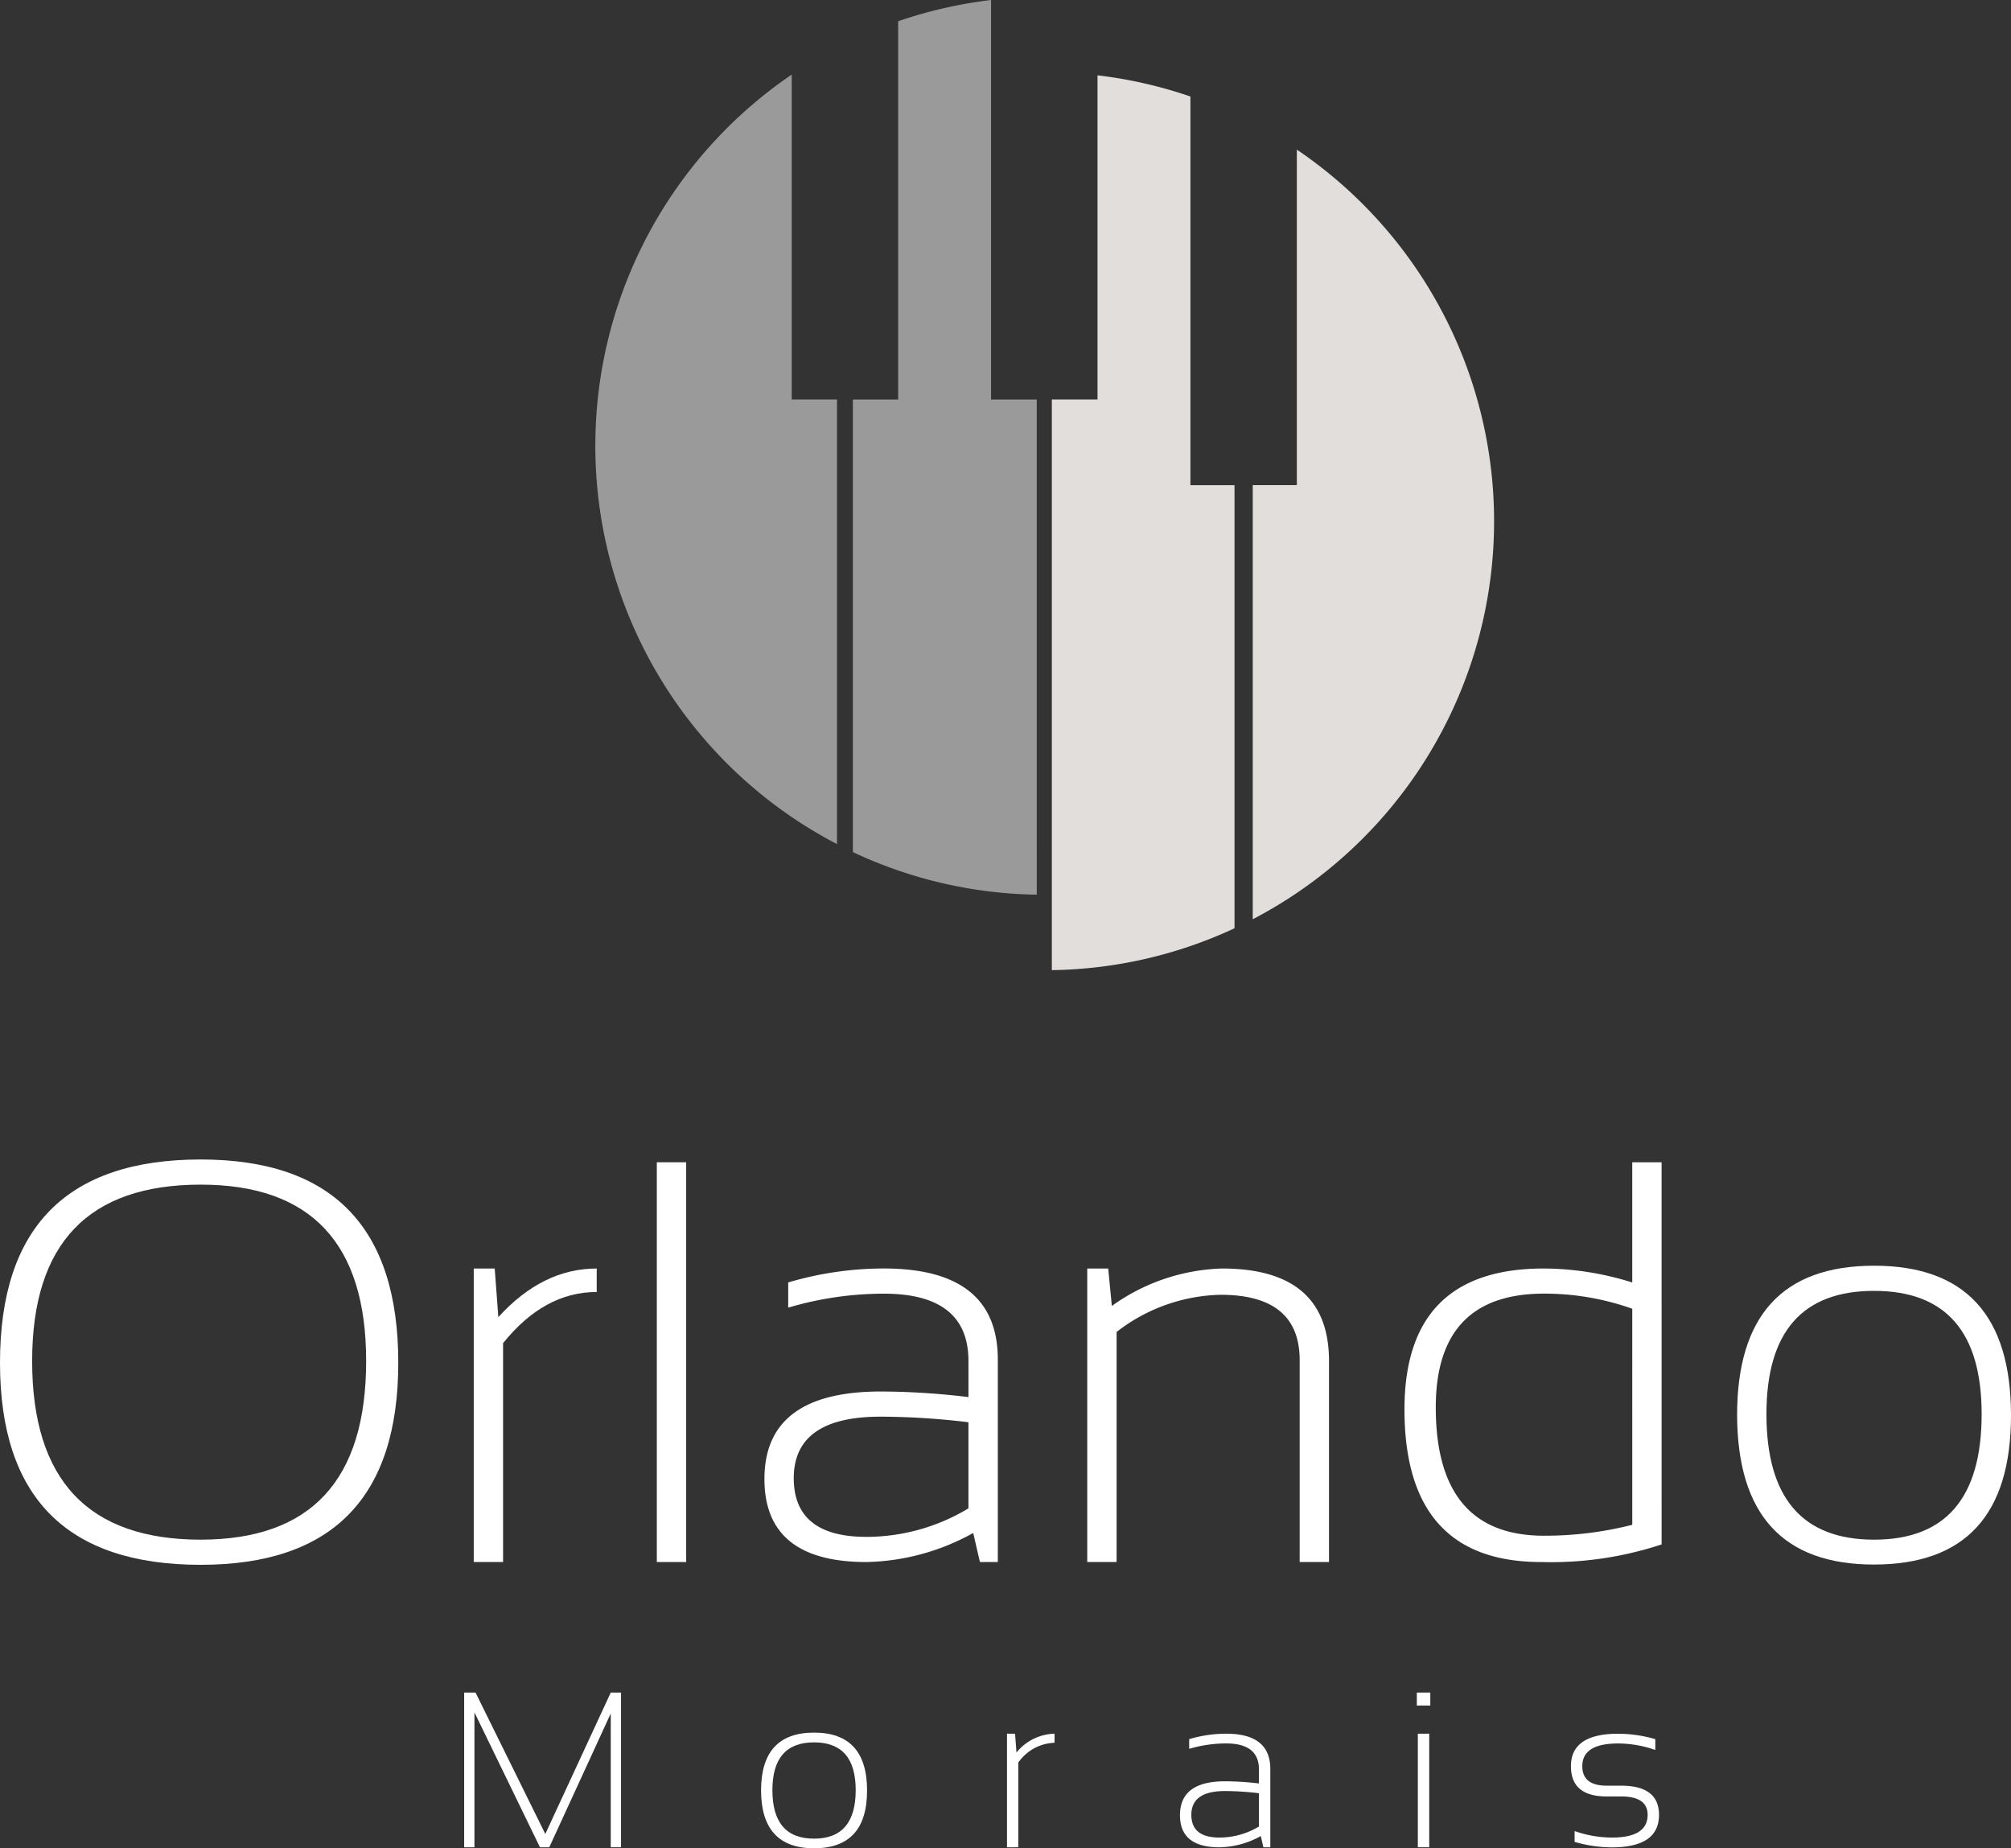
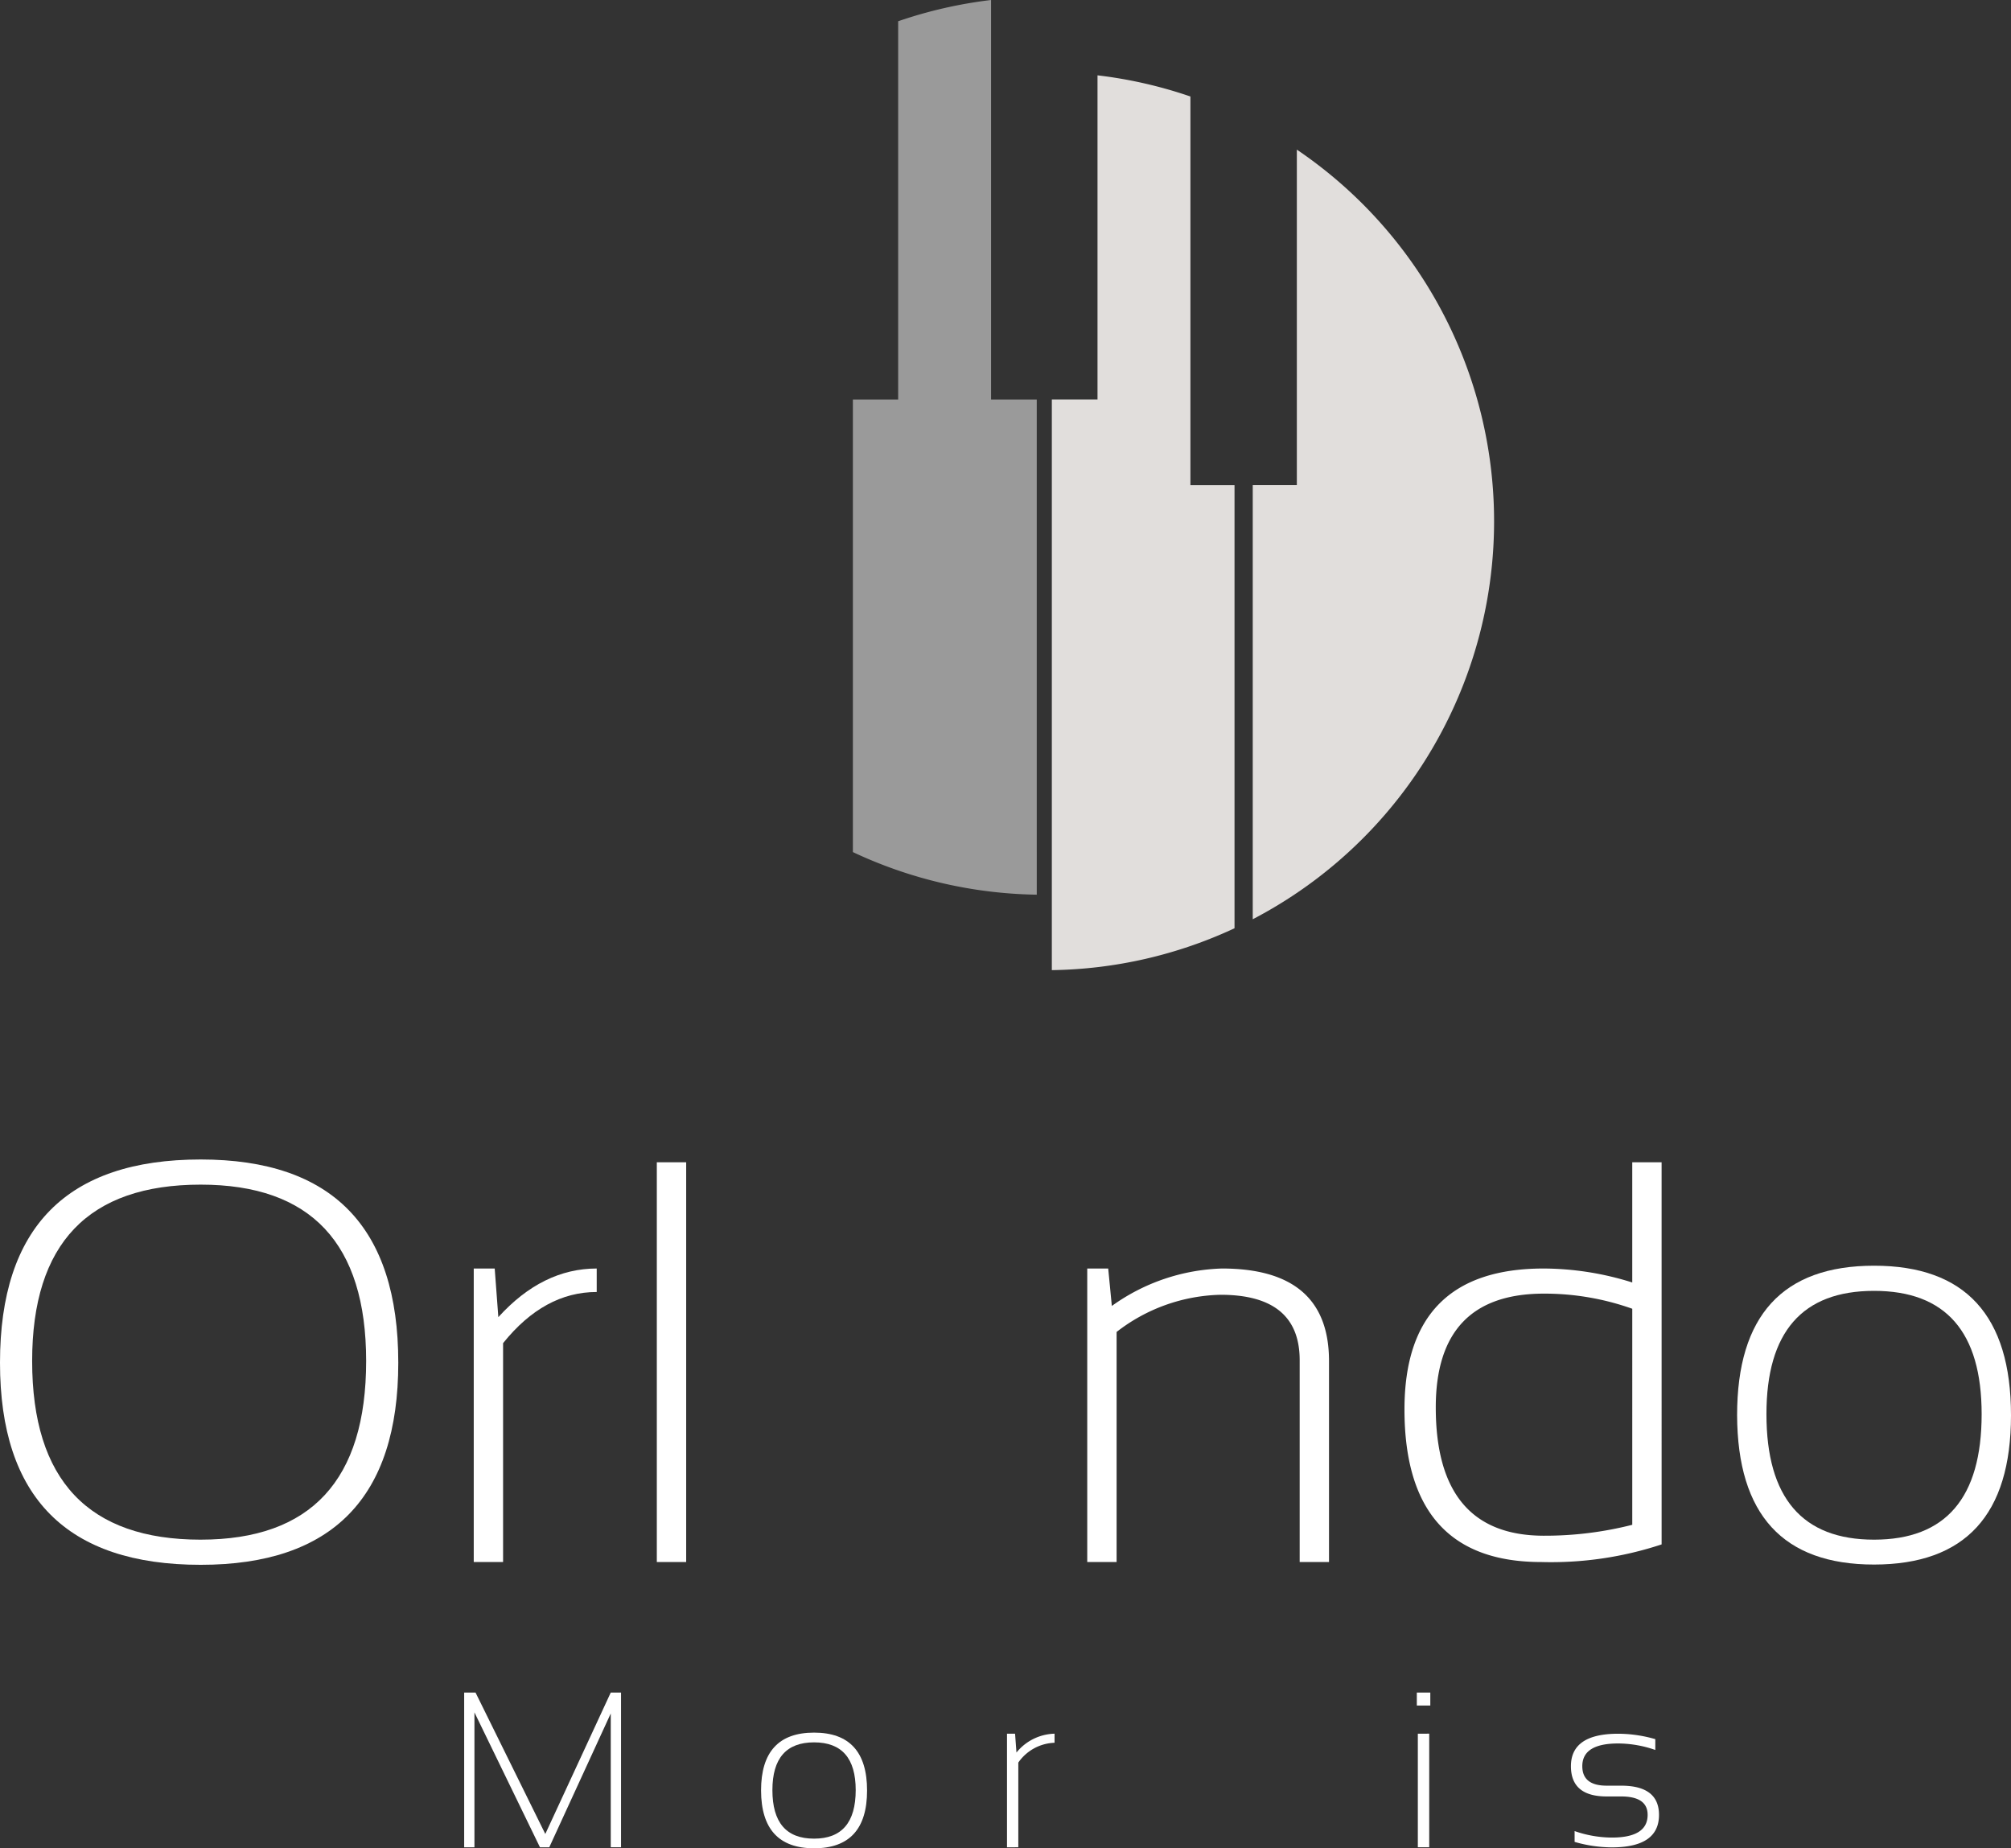
<svg xmlns="http://www.w3.org/2000/svg" width="199.484" height="183.313" viewBox="0 0 199.484 183.313">
  <rect x="0" y="0" width="199.484" height="183.313" fill="#333333" stroke="none" />
  <g id="Grupo_153" data-name="Grupo 153" transform="translate(-444.034 -311.59)">
    <g id="Grupo_1" data-name="Grupo 1" transform="translate(444.034 426.588)">
      <path id="Caminho_1" data-name="Caminho 1" d="M444.034,471.228q0-20.156,19.908-20.156,19.6,0,19.6,20.156,0,20.046-19.6,20.045Q444.033,491.274,444.034,471.228Zm19.908,17.55q16.412,0,16.413-17.717,0-17.494-16.413-17.494-16.72,0-16.719,17.494Q447.222,488.779,463.942,488.779Z" transform="translate(-444.034 -451.072)" fill="#fff" />
      <path id="Caminho_2" data-name="Caminho 2" d="M501.034,493.3V464.188h2.079l.36,4.823q4.38-4.823,9.759-4.823v2.328q-5.213,0-9.288,5.074V493.3Z" transform="translate(-454.04 -453.374)" fill="#fff" />
      <path id="Caminho_3" data-name="Caminho 3" d="M525.972,451.408v39.648H523.06V451.408Z" transform="translate(-457.906 -451.131)" fill="#fff" />
-       <path id="Caminho_4" data-name="Caminho 4" d="M536.008,485.064q0-8.678,11.533-8.678a73.506,73.506,0,0,1,8.706.555v-3.577q0-6.682-8.4-6.681a33.418,33.418,0,0,0-9.481,1.387v-2.5a33.472,33.472,0,0,1,9.481-1.385q11.313,0,11.312,9.038V493.3h-1.775l-.665-2.884a22.639,22.639,0,0,1-10.592,2.884Q536.007,493.3,536.008,485.064Zm11.533-6.183q-8.624,0-8.623,6.1,0,5.822,7.208,5.823a19.622,19.622,0,0,0,10.12-2.829v-8.539A73.325,73.325,0,0,0,547.541,478.882Z" transform="translate(-460.179 -453.374)" fill="#fff" />
      <path id="Caminho_5" data-name="Caminho 5" d="M574.848,493.3V464.188h2.079l.36,3.714a19.682,19.682,0,0,1,10.925-3.714q10.618,0,10.618,9.176V493.3H595.92V473.281q0-6.488-7.847-6.488a17.407,17.407,0,0,0-10.313,3.687V493.3Z" transform="translate(-466.997 -453.374)" fill="#fff" />
      <path id="Caminho_6" data-name="Caminho 6" d="M638.523,489.309a34.94,34.94,0,0,1-11.95,1.747q-13.558,0-13.557-15.138,0-13.973,13.806-13.973a29.543,29.543,0,0,1,8.789,1.385V451.408h2.911Zm-2.911-23.373a25.989,25.989,0,0,0-8.762-1.5q-10.73,0-10.729,11.284,0,12.726,10.729,12.726a35.123,35.123,0,0,0,8.762-1.082Z" transform="translate(-473.697 -451.131)" fill="#fff" />
      <path id="Caminho_7" data-name="Caminho 7" d="M653.035,478.684q0-14.832,13.584-14.833t13.586,14.833q0,14.8-13.586,14.806Q653.091,493.49,653.035,478.684Zm13.584,12.338q10.674,0,10.674-12.449,0-12.227-10.674-12.227t-10.673,12.227Q655.946,491.021,666.619,491.022Z" transform="translate(-480.721 -453.315)" fill="#fff" />
    </g>
-     <path id="Caminho_8" data-name="Caminho 8" d="M539.636,352.787h-4.492V320.56a44.534,44.534,0,0,0,4.492,76.324Z" transform="translate(-12.573 -1.575)" fill="#9a9a9a" />
    <g id="Grupo_2" data-name="Grupo 2" transform="translate(490.078 479.461)">
      <path id="Caminho_9" data-name="Caminho 9" d="M499.881,530.547V515.2h1.127l6.921,14.026,6.493-14.026h1.019v15.345h-1.019V517.273l-6.1,13.274H507.4l-6.5-13.381v13.381Z" transform="translate(-499.881 -515.202)" fill="#fff" />
      <path id="Caminho_10" data-name="Caminho 10" d="M535.6,525.759q0-5.741,5.258-5.741t5.258,5.741q0,5.731-5.258,5.731Q535.618,531.49,535.6,525.759Zm5.258,4.775q4.131,0,4.131-4.817,0-4.733-4.131-4.733t-4.132,4.733Q536.722,530.534,540.854,530.534Z" transform="translate(-506.15 -516.047)" fill="#fff" />
      <path id="Caminho_11" data-name="Caminho 11" d="M565.193,531.415V520.148h.8l.139,1.867a5.029,5.029,0,0,1,3.778-1.867v.9a4.559,4.559,0,0,0-3.595,1.964v8.4Z" transform="translate(-511.346 -516.07)" fill="#fff" />
-       <path id="Caminho_12" data-name="Caminho 12" d="M586.005,528.229q0-3.359,4.464-3.359a28.339,28.339,0,0,1,3.37.215V523.7q0-2.586-3.251-2.586a12.906,12.906,0,0,0-3.67.538v-.966a12.935,12.935,0,0,1,3.67-.537q4.378,0,4.378,3.5v7.768h-.687l-.257-1.116a8.769,8.769,0,0,1-4.1,1.116Q586,531.415,586.005,528.229Zm4.464-2.393q-3.337,0-3.337,2.36,0,2.253,2.79,2.253a7.6,7.6,0,0,0,3.917-1.095v-3.3A28.319,28.319,0,0,0,590.469,525.836Z" transform="translate(-514.999 -516.07)" fill="#fff" />
      <path id="Caminho_13" data-name="Caminho 13" d="M615.837,515.2v1.289H614.5V515.2Zm-.107,4.078v11.267H614.6V519.28Z" transform="translate(-520 -515.202)" fill="#fff" />
      <path id="Caminho_14" data-name="Caminho 14" d="M633.408,530.879v-1.073a11.323,11.323,0,0,0,3.691.644q3.552,0,3.552-2.253,0-1.824-2.629-1.825h-1.438q-3.541,0-3.541-3,0-3.219,4.69-3.22a13.356,13.356,0,0,1,3.68.537v1.073a11.3,11.3,0,0,0-3.68-.645q-3.563,0-3.562,2.254,0,1.93,2.414,1.932h1.438q3.756,0,3.756,2.9,0,3.219-4.679,3.219A13.385,13.385,0,0,1,633.408,530.879Z" transform="translate(-523.256 -516.07)" fill="#fff" />
    </g>
    <path id="Caminho_15" data-name="Caminho 15" d="M564.889,351.213h-4.531V311.59a44.489,44.489,0,0,0-9.217,2.107v37.516h-4.491V396.1a44.336,44.336,0,0,0,18.24,4.225Z" transform="translate(-18.013)" fill="#9a9a9a" />
    <g id="Grupo_3" data-name="Grupo 3" transform="translate(548.371 319.065)">
      <path id="Caminho_16" data-name="Caminho 16" d="M588.708,361.3h-4.374V322.752a44.3,44.3,0,0,0-9.217-2.1V352.8h-4.531V409.4a44.343,44.343,0,0,0,18.122-4.153Z" transform="translate(-570.585 -320.656)" fill="#e1dedc" />
      <path id="Caminho_17" data-name="Caminho 17" d="M599.134,329.589v33.275H594.76v43.057a44.507,44.507,0,0,0,4.374-76.332Z" transform="translate(-574.829 -322.224)" fill="#e1dedc" />
    </g>
  </g>
</svg>